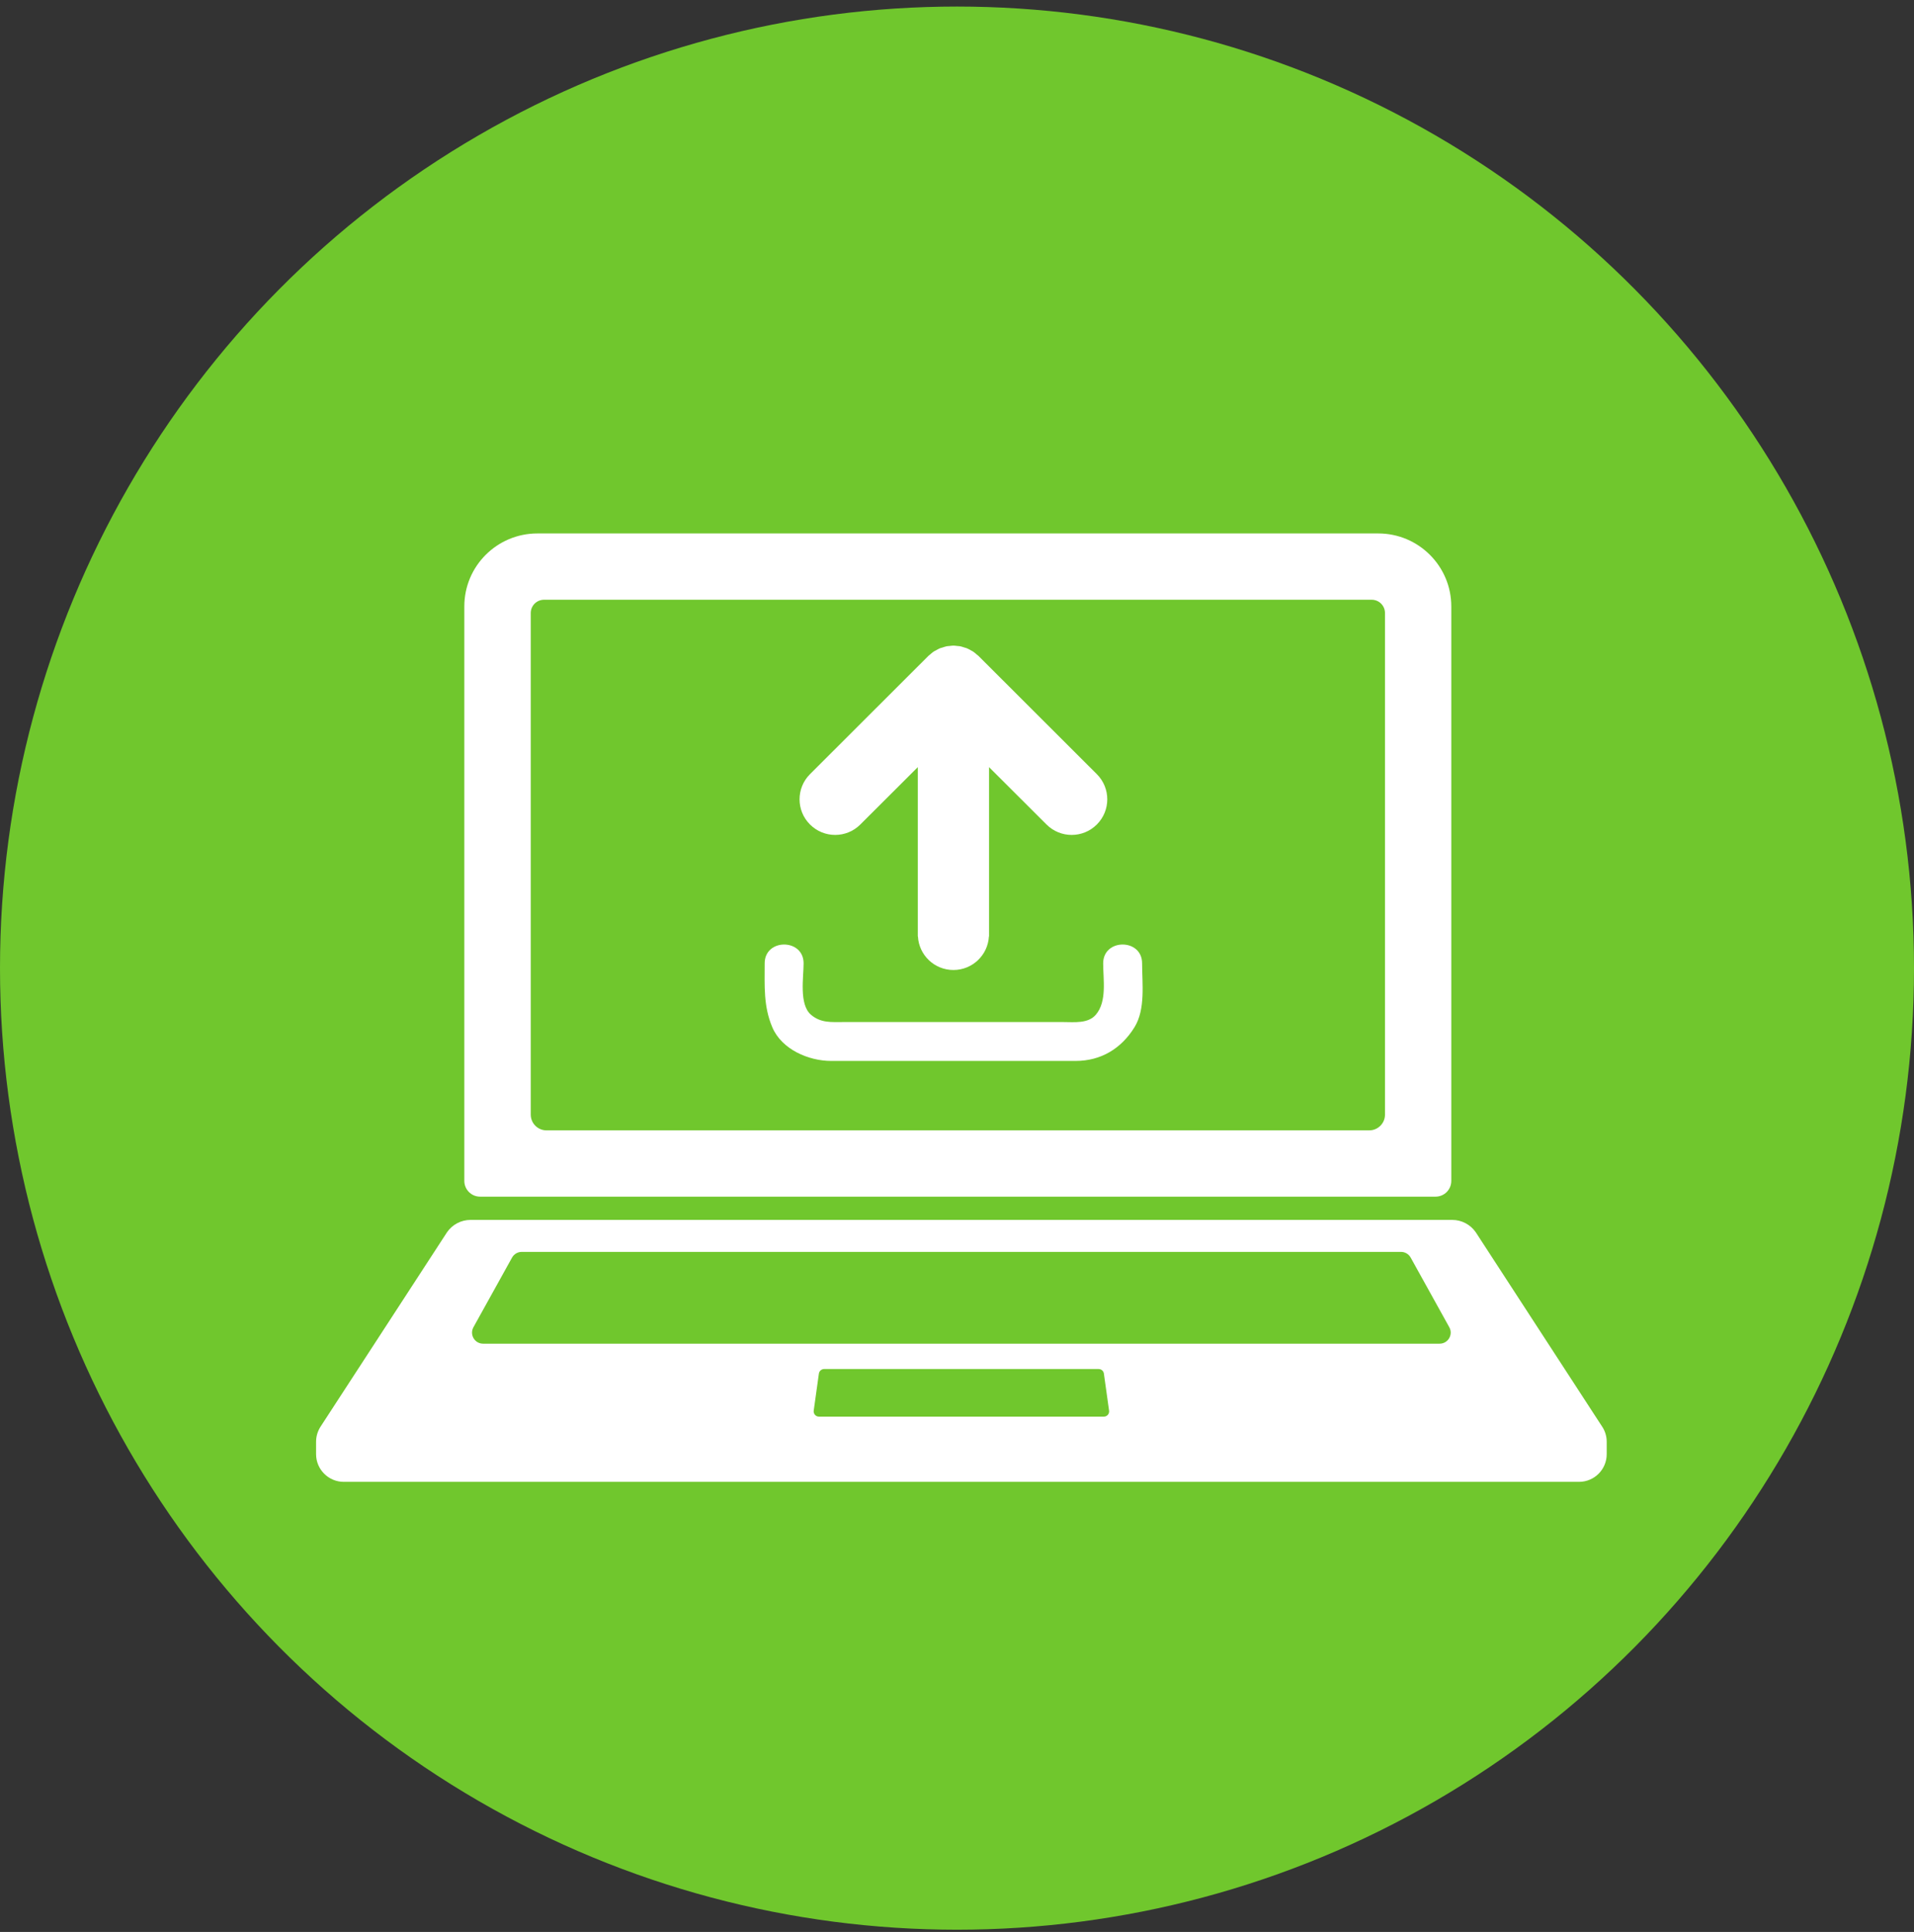
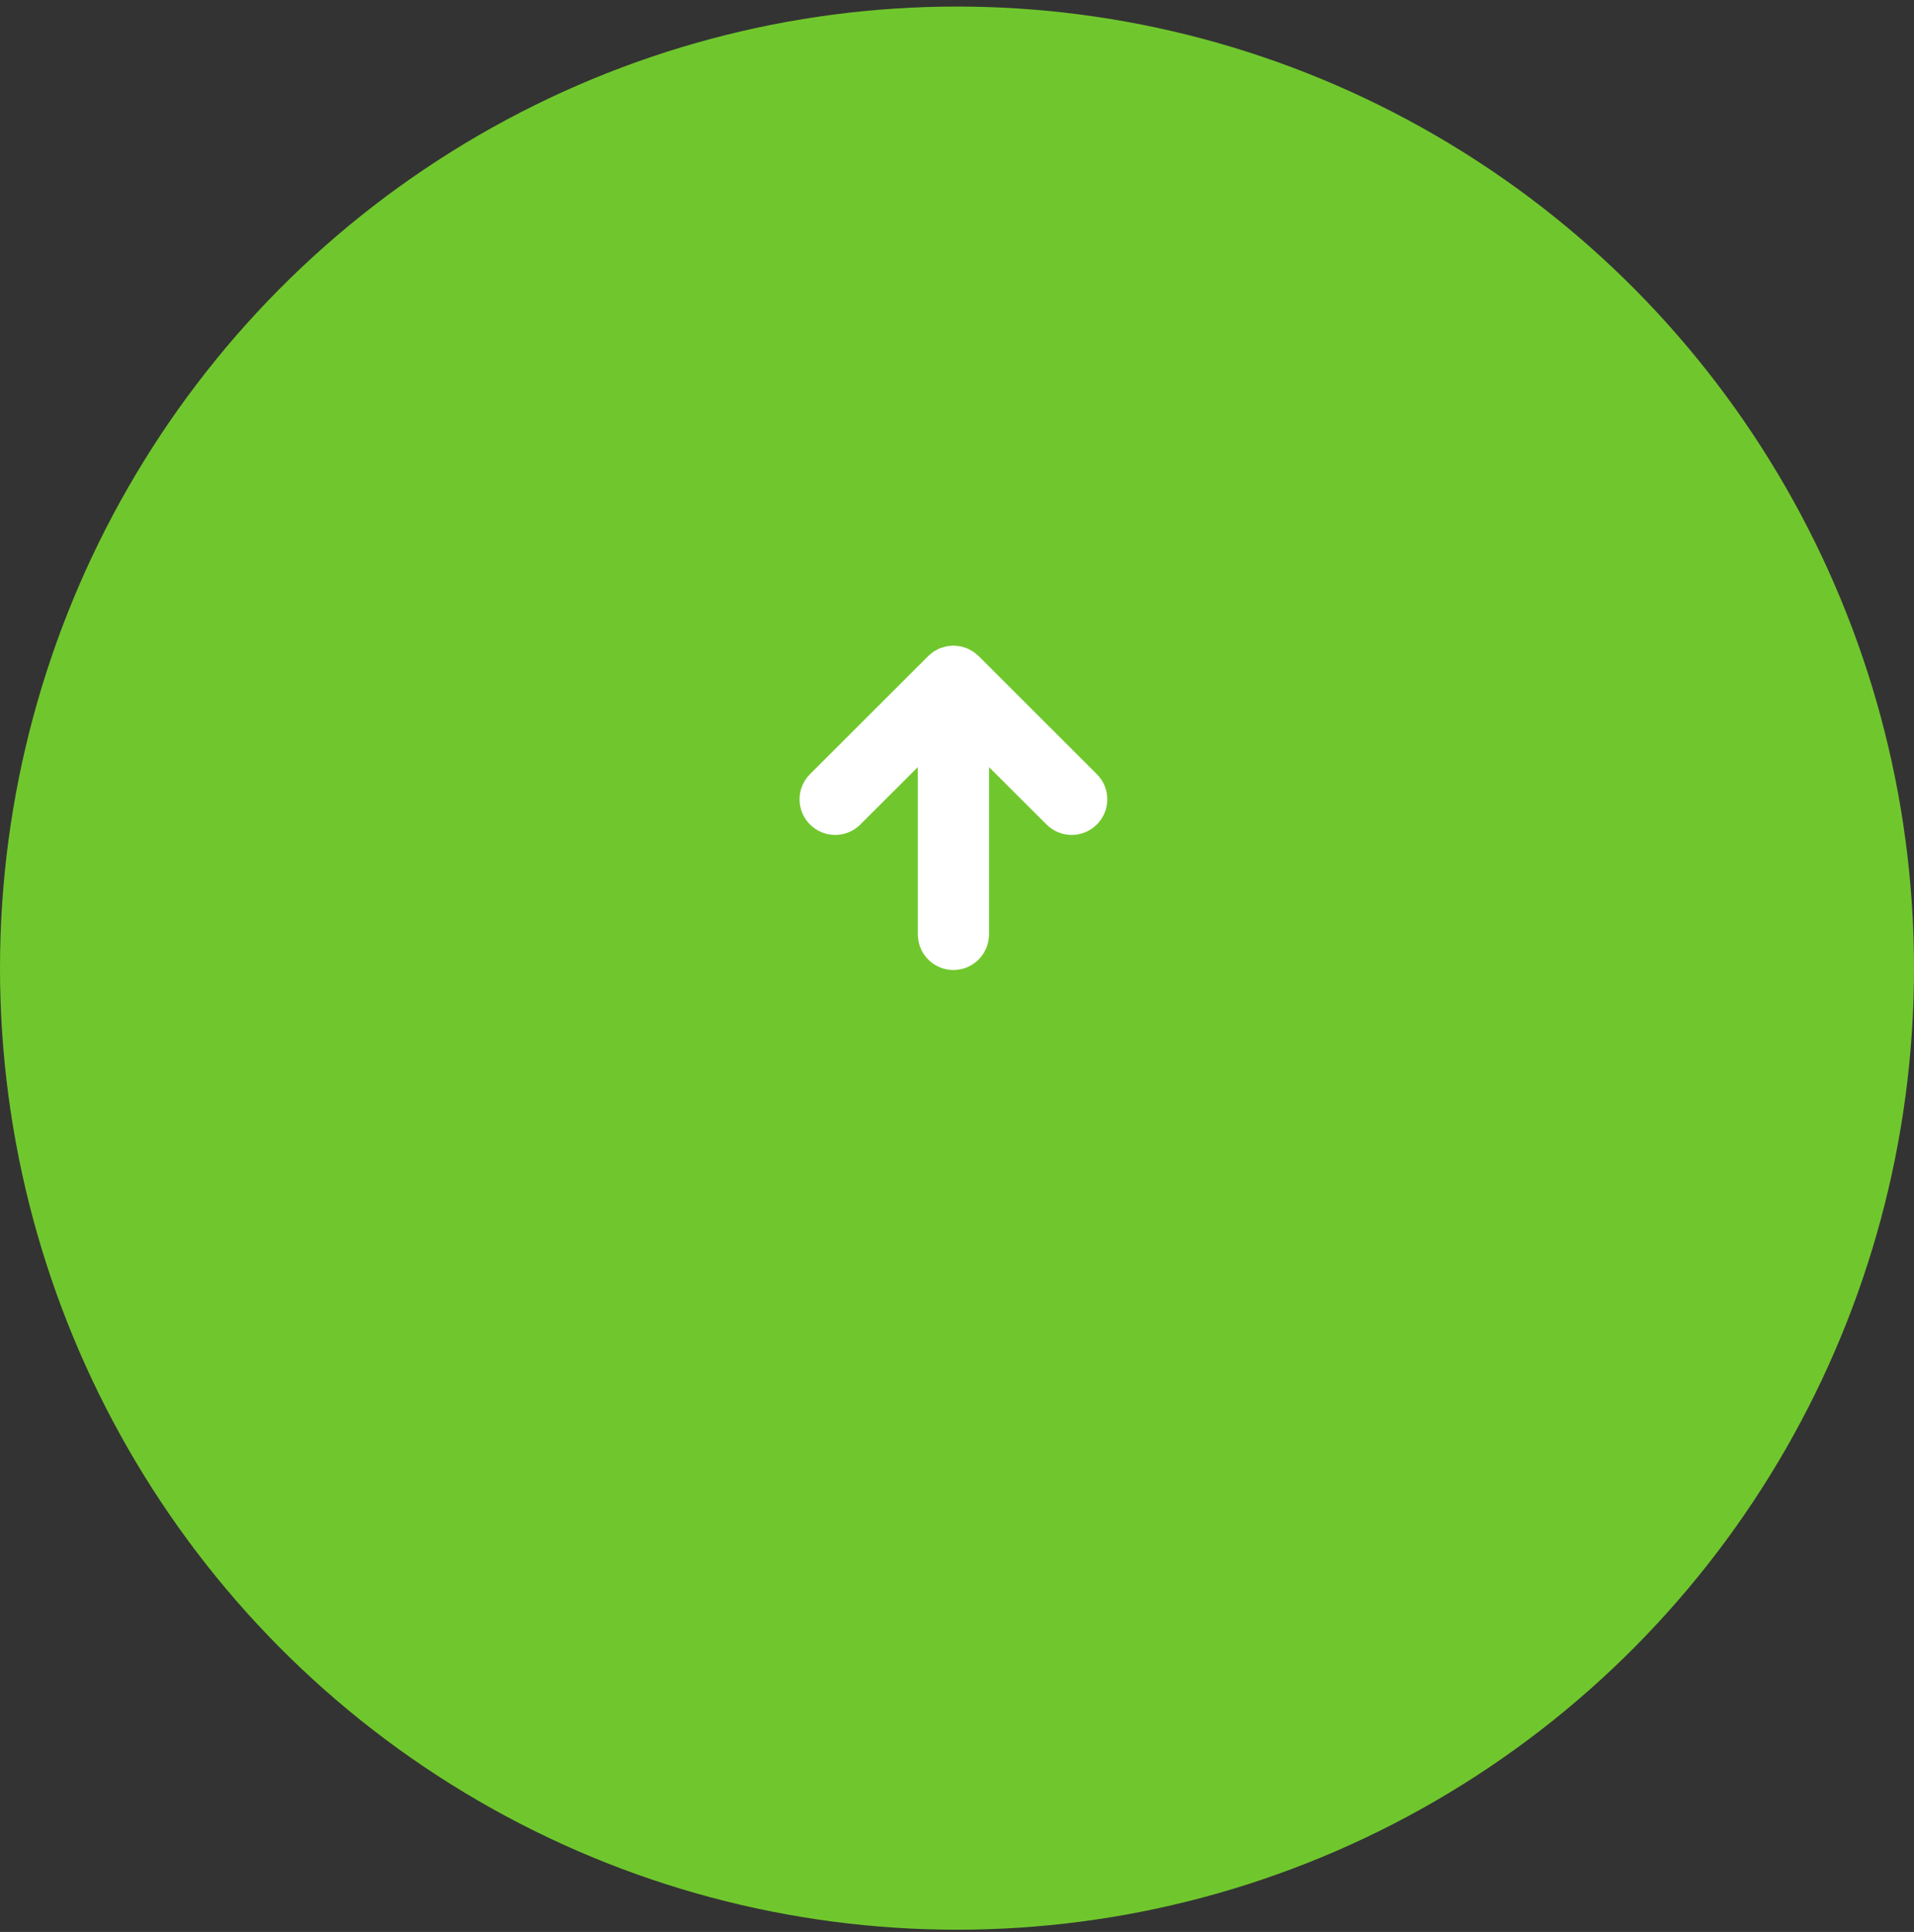
<svg xmlns="http://www.w3.org/2000/svg" width="218" height="220" viewBox="0 0 218 220" fill="none">
  <rect x="0" y="0" width="218" height="220" fill="#333333" stroke="none" />
  <ellipse cx="109" cy="110.246" rx="109" ry="109.5" fill="#70C72D" />
  <g clip-path="url(#clip0_7_653)">
-     <path d="M54.681 136.269H163.504C164.497 136.269 165.299 135.468 165.299 134.475V69.055C165.299 64.469 161.571 60.746 156.98 60.746H61.205C56.613 60.746 52.885 64.463 52.885 69.055V134.475C52.885 135.468 53.694 136.269 54.681 136.269ZM60.451 69.808C60.451 68.973 61.129 68.296 61.965 68.296H156.233C157.069 68.296 157.747 68.973 157.747 69.808V126.926C157.747 127.918 156.945 128.719 155.952 128.719H62.246C61.253 128.719 60.451 127.918 60.451 126.926V69.808Z" fill="white" />
-     <path d="M182.445 162.401L168.088 140.327C167.478 139.445 166.478 138.917 165.409 138.917H53.591C52.522 138.917 51.515 139.445 50.912 140.327L36.548 162.401C36.192 162.928 36 163.544 36 164.181V165.591C36 167.329 37.412 168.746 39.159 168.746H179.841C181.588 168.746 183 167.336 183 165.591V164.181C183 163.544 182.808 162.921 182.445 162.401ZM125.724 161.32H93.276C92.913 161.32 92.632 160.998 92.68 160.635L93.269 156.419C93.31 156.125 93.564 155.899 93.865 155.899H125.135C125.436 155.899 125.69 156.118 125.731 156.419L126.32 160.635C126.375 160.998 126.094 161.32 125.724 161.32ZM163.977 153.01H55.023C54.064 153.01 53.461 151.984 53.92 151.142L58.32 143.209C58.539 142.812 58.964 142.559 59.423 142.559H159.57C160.029 142.559 160.447 142.805 160.673 143.209L165.073 151.142C165.539 151.977 164.929 153.01 163.97 153.01H163.977Z" fill="white" />
    <path d="M97.991 93.887L104.535 87.358V106.632H104.549C104.665 108.767 106.427 110.458 108.592 110.458C110.758 110.458 112.519 108.761 112.635 106.632H112.649V87.358L119.193 93.887C120.776 95.475 123.346 95.475 124.929 93.887C126.512 92.306 126.512 89.74 124.929 88.159L111.429 74.675C111.381 74.627 111.326 74.593 111.271 74.552C111.121 74.415 110.97 74.285 110.799 74.175C110.737 74.134 110.668 74.114 110.607 74.073C110.442 73.977 110.278 73.881 110.1 73.812C110.017 73.778 109.928 73.764 109.846 73.737C109.688 73.682 109.524 73.628 109.36 73.593C109.25 73.573 109.133 73.573 109.017 73.559C108.873 73.545 108.736 73.518 108.592 73.518C108.448 73.518 108.311 73.545 108.167 73.559C108.051 73.573 107.934 73.573 107.825 73.593C107.66 73.628 107.502 73.682 107.345 73.737C107.256 73.764 107.167 73.778 107.078 73.812C106.906 73.881 106.749 73.977 106.591 74.066C106.522 74.1 106.447 74.134 106.379 74.175C106.221 74.278 106.07 74.408 105.926 74.538C105.871 74.586 105.81 74.62 105.755 74.675L92.255 88.159C90.672 89.74 90.672 92.306 92.255 93.887C93.838 95.475 96.408 95.475 97.991 93.887Z" fill="white" />
-     <path d="M94.667 120.814H122.51C125.402 120.814 127.711 119.404 129.212 116.981C130.487 114.927 130.083 112.005 130.083 109.698C130.083 106.844 125.649 106.844 125.649 109.698C125.649 111.546 126.101 114.051 124.813 115.55C123.929 116.584 122.346 116.385 121.133 116.385H96.044C94.701 116.385 93.488 116.515 92.365 115.55C90.994 114.373 91.528 111.293 91.528 109.698C91.528 106.844 87.095 106.844 87.095 109.698C87.095 112.258 86.944 114.578 87.965 116.981C89.034 119.506 92.104 120.814 94.667 120.814Z" fill="white" />
  </g>
  <defs>
    <clipPath id="clip0_7_653">
      <rect width="147" height="108" fill="white" transform="translate(36 60.746)" />
    </clipPath>
  </defs>
</svg>